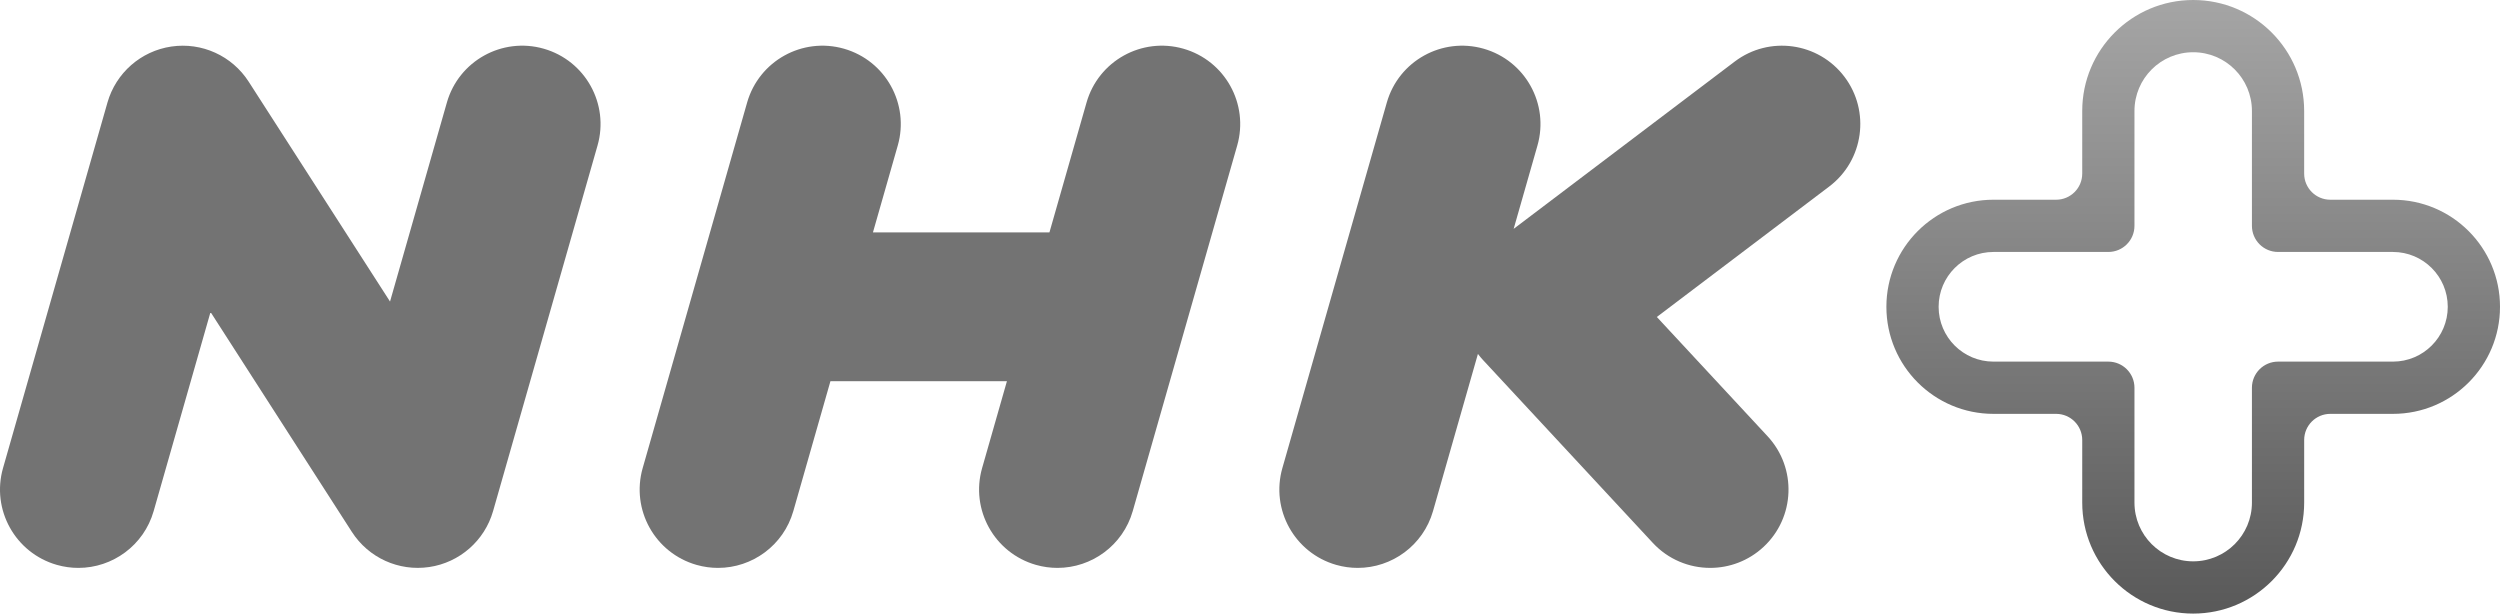
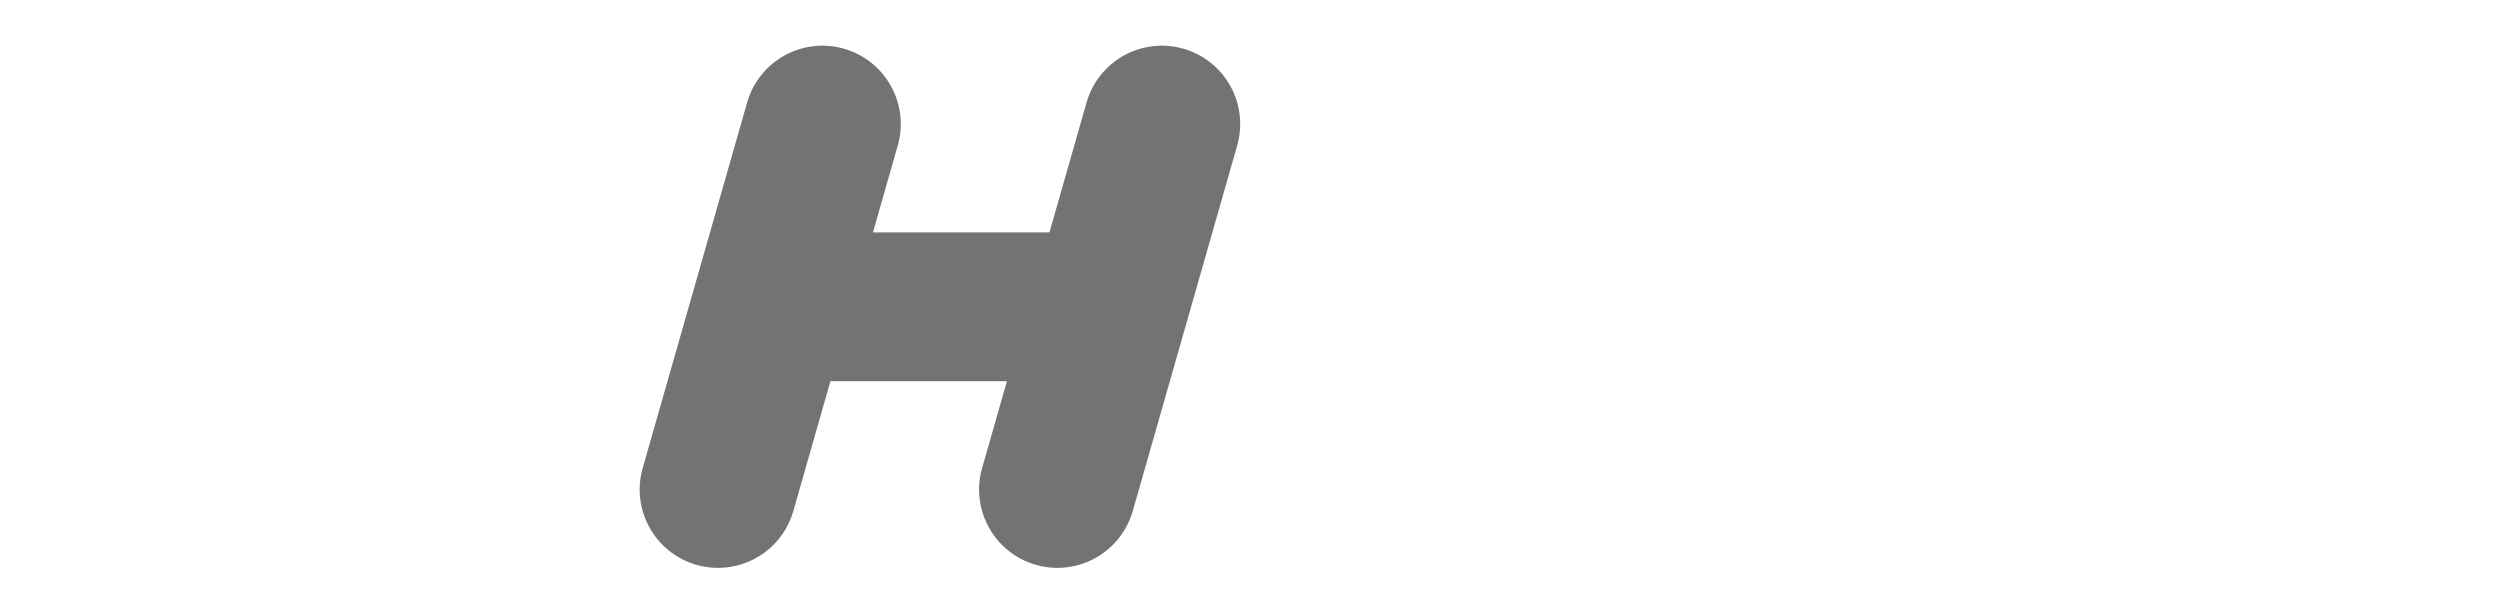
<svg xmlns="http://www.w3.org/2000/svg" version="1.1" x="0px" y="0px" viewBox="0 0 328.304 80.576" xml:space="preserve">
  <g>
    <g>
-       <path fill="#737373" d="M71.403,6.396c-5.468-1.558-11.156,1.603-12.717,7.065L51.219,39.6L32.656,10.725    c-2.185-3.398-6.155-5.204-10.154-4.613c-3.997,0.59-7.278,3.465-8.389,7.35L0.398,61.464    c-1.561,5.462,1.603,11.154,7.064,12.716c0.945,0.27,1.896,0.397,2.831,0.397c4.477,0,8.595-2.944,9.886-7.463l7.468-26.138    L46.21,69.852c2.185,3.397,6.151,5.202,10.154,4.613c3.997-0.59,7.278-3.465,8.389-7.351l13.715-48.001    C80.028,13.65,76.865,7.958,71.403,6.396z" />
      <path fill="#737373" d="M155.405,6.396c-5.469-1.558-11.156,1.603-12.717,7.065l-4.873,17.055h-23.177l3.258-11.403    c1.561-5.462-1.603-11.155-7.064-12.716c-5.469-1.558-11.155,1.603-12.717,7.065L84.4,61.464    c-1.561,5.462,1.603,11.154,7.064,12.716c0.945,0.27,1.896,0.397,2.831,0.397c4.477,0,8.595-2.944,9.886-7.463l4.873-17.055    h23.177l-3.258,11.404c-1.561,5.462,1.603,11.154,7.064,12.716c0.945,0.27,1.896,0.397,2.831,0.397    c4.477,0,8.595-2.944,9.886-7.463l13.715-48.001C164.03,13.65,160.867,7.958,155.405,6.396z" />
-       <path fill="#737373" d="M242.214,10.08c-3.427-4.53-9.88-5.424-14.409-1.995l-29.03,21.969l3.126-10.941    c1.561-5.462-1.603-11.155-7.064-12.716c-5.467-1.558-11.155,1.603-12.717,7.065l-13.715,48.002    c-1.561,5.462,1.603,11.154,7.064,12.716c0.945,0.27,1.896,0.397,2.831,0.397c4.477,0,8.595-2.944,9.886-7.463l5.896-20.635    c0.21,0.277,0.436,0.547,0.677,0.808l22.286,24.001c2.027,2.183,4.779,3.287,7.54,3.287c2.505,0,5.017-0.91,6.997-2.748    c4.163-3.865,4.404-10.374,0.539-14.537l-14.545-15.665l22.644-17.136C244.749,21.062,245.642,14.61,242.214,10.08z" />
    </g>
    <g>
      <linearGradient id="SVGID_1_" gradientUnits="userSpaceOnUse" x1="288.015" y1="0" x2="288.015" y2="80.577">
        <stop offset="6.535600e-004" style="stop-color:#a5a5a5" />
        <stop offset="1" style="stop-color:#595959" />
      </linearGradient>
-       <path fill="url(#SVGID_1_)" d="M314.244,26.228h-8.228c-1.894-0.001-3.429-1.536-3.429-3.43v-8.225    C302.588,6.524,296.063,0,288.015,0s-14.573,6.524-14.573,14.573v8.225c0,1.895-1.535,3.43-3.43,3.43h-8.228    c-7.765,0-14.06,6.295-14.06,14.06c0,7.766,6.295,14.061,14.06,14.061h8.228c1.895,0,3.43,1.535,3.43,3.43v8.225    c0,8.049,6.524,14.573,14.573,14.573s14.573-6.524,14.573-14.573v-8.225c0-1.895,1.536-3.43,3.431-3.43h8.226    c7.765,0,14.06-6.295,14.06-14.061C328.304,32.523,322.009,26.228,314.244,26.228z M314.244,47.488h-15.087    c-1.895,0-3.43,1.536-3.43,3.43l0,0v15.085c0,4.26-3.453,7.713-7.713,7.713s-7.713-3.453-7.713-7.713V50.919    c0-1.895-1.535-3.431-3.43-3.431l0,0h-15.088c-3.977,0-7.2-3.224-7.2-7.2s3.224-7.2,7.2-7.2h15.088c1.895,0,3.43-1.536,3.43-3.43    V14.573c0-4.26,3.453-7.713,7.713-7.713s7.713,3.453,7.713,7.713v15.085c0,1.895,1.536,3.43,3.43,3.43l0,0h15.087    c3.977,0,7.2,3.224,7.2,7.2S318.221,47.488,314.244,47.488z" />
    </g>
  </g>
</svg>